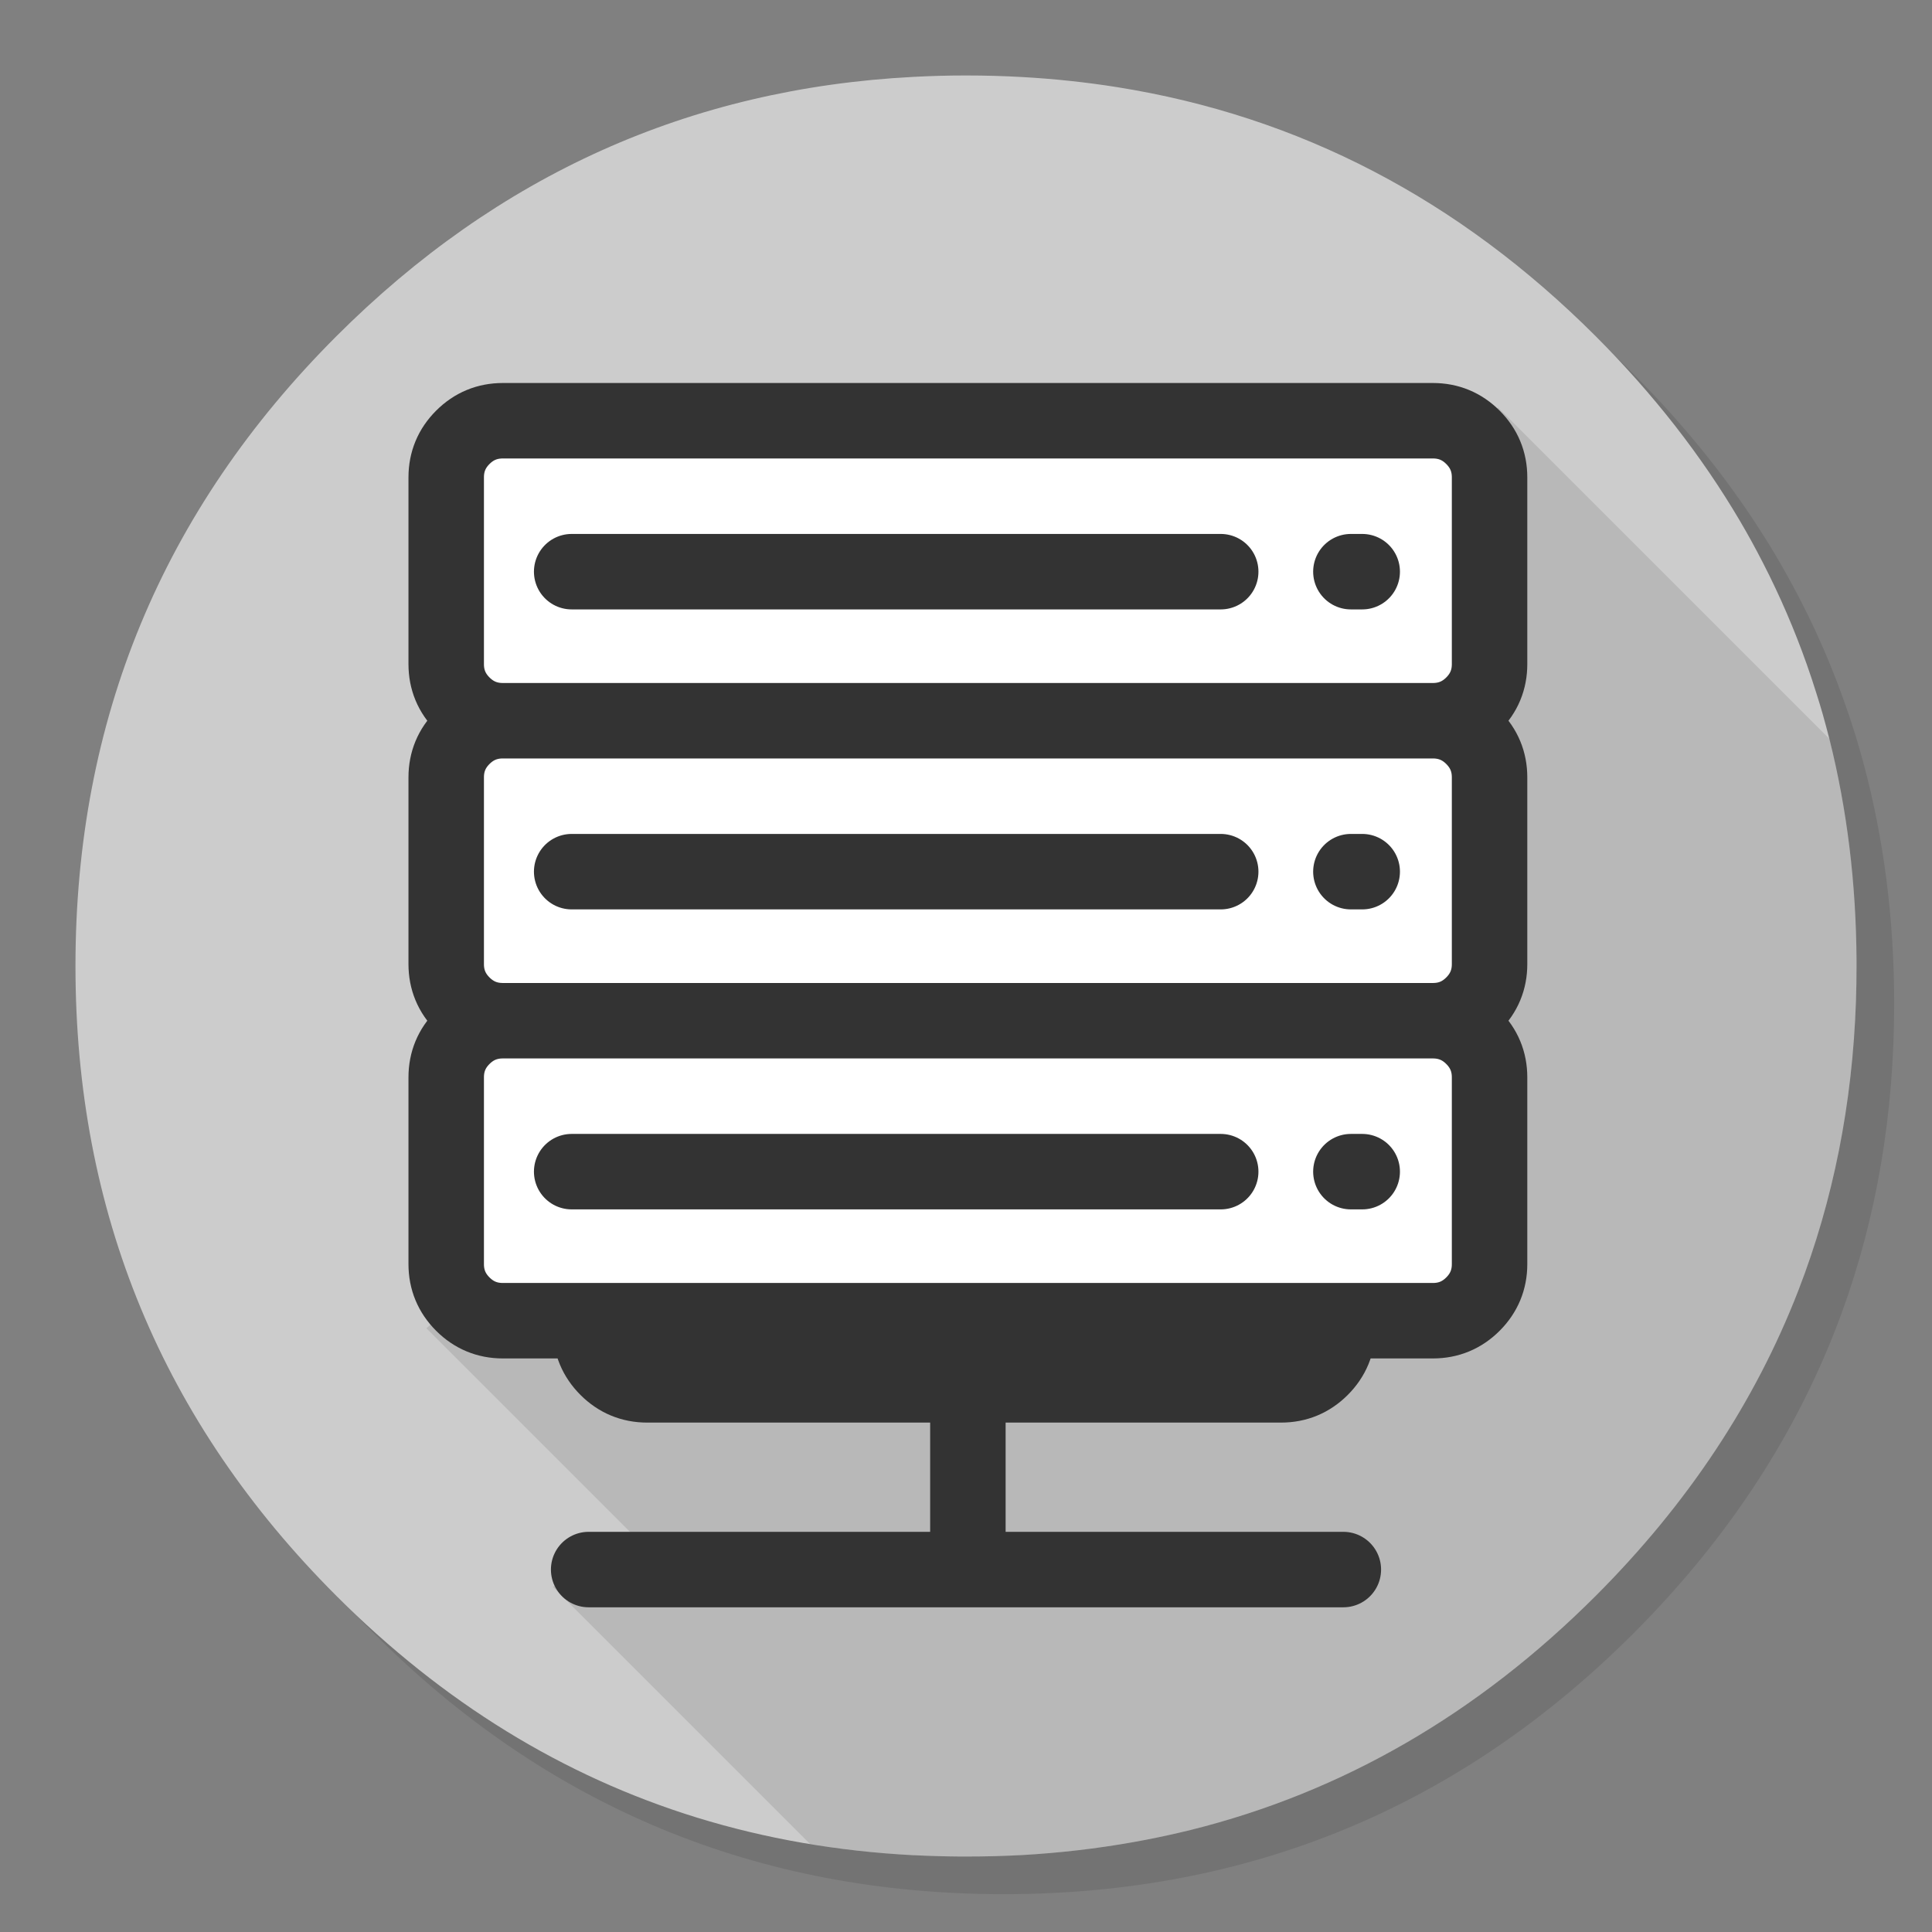
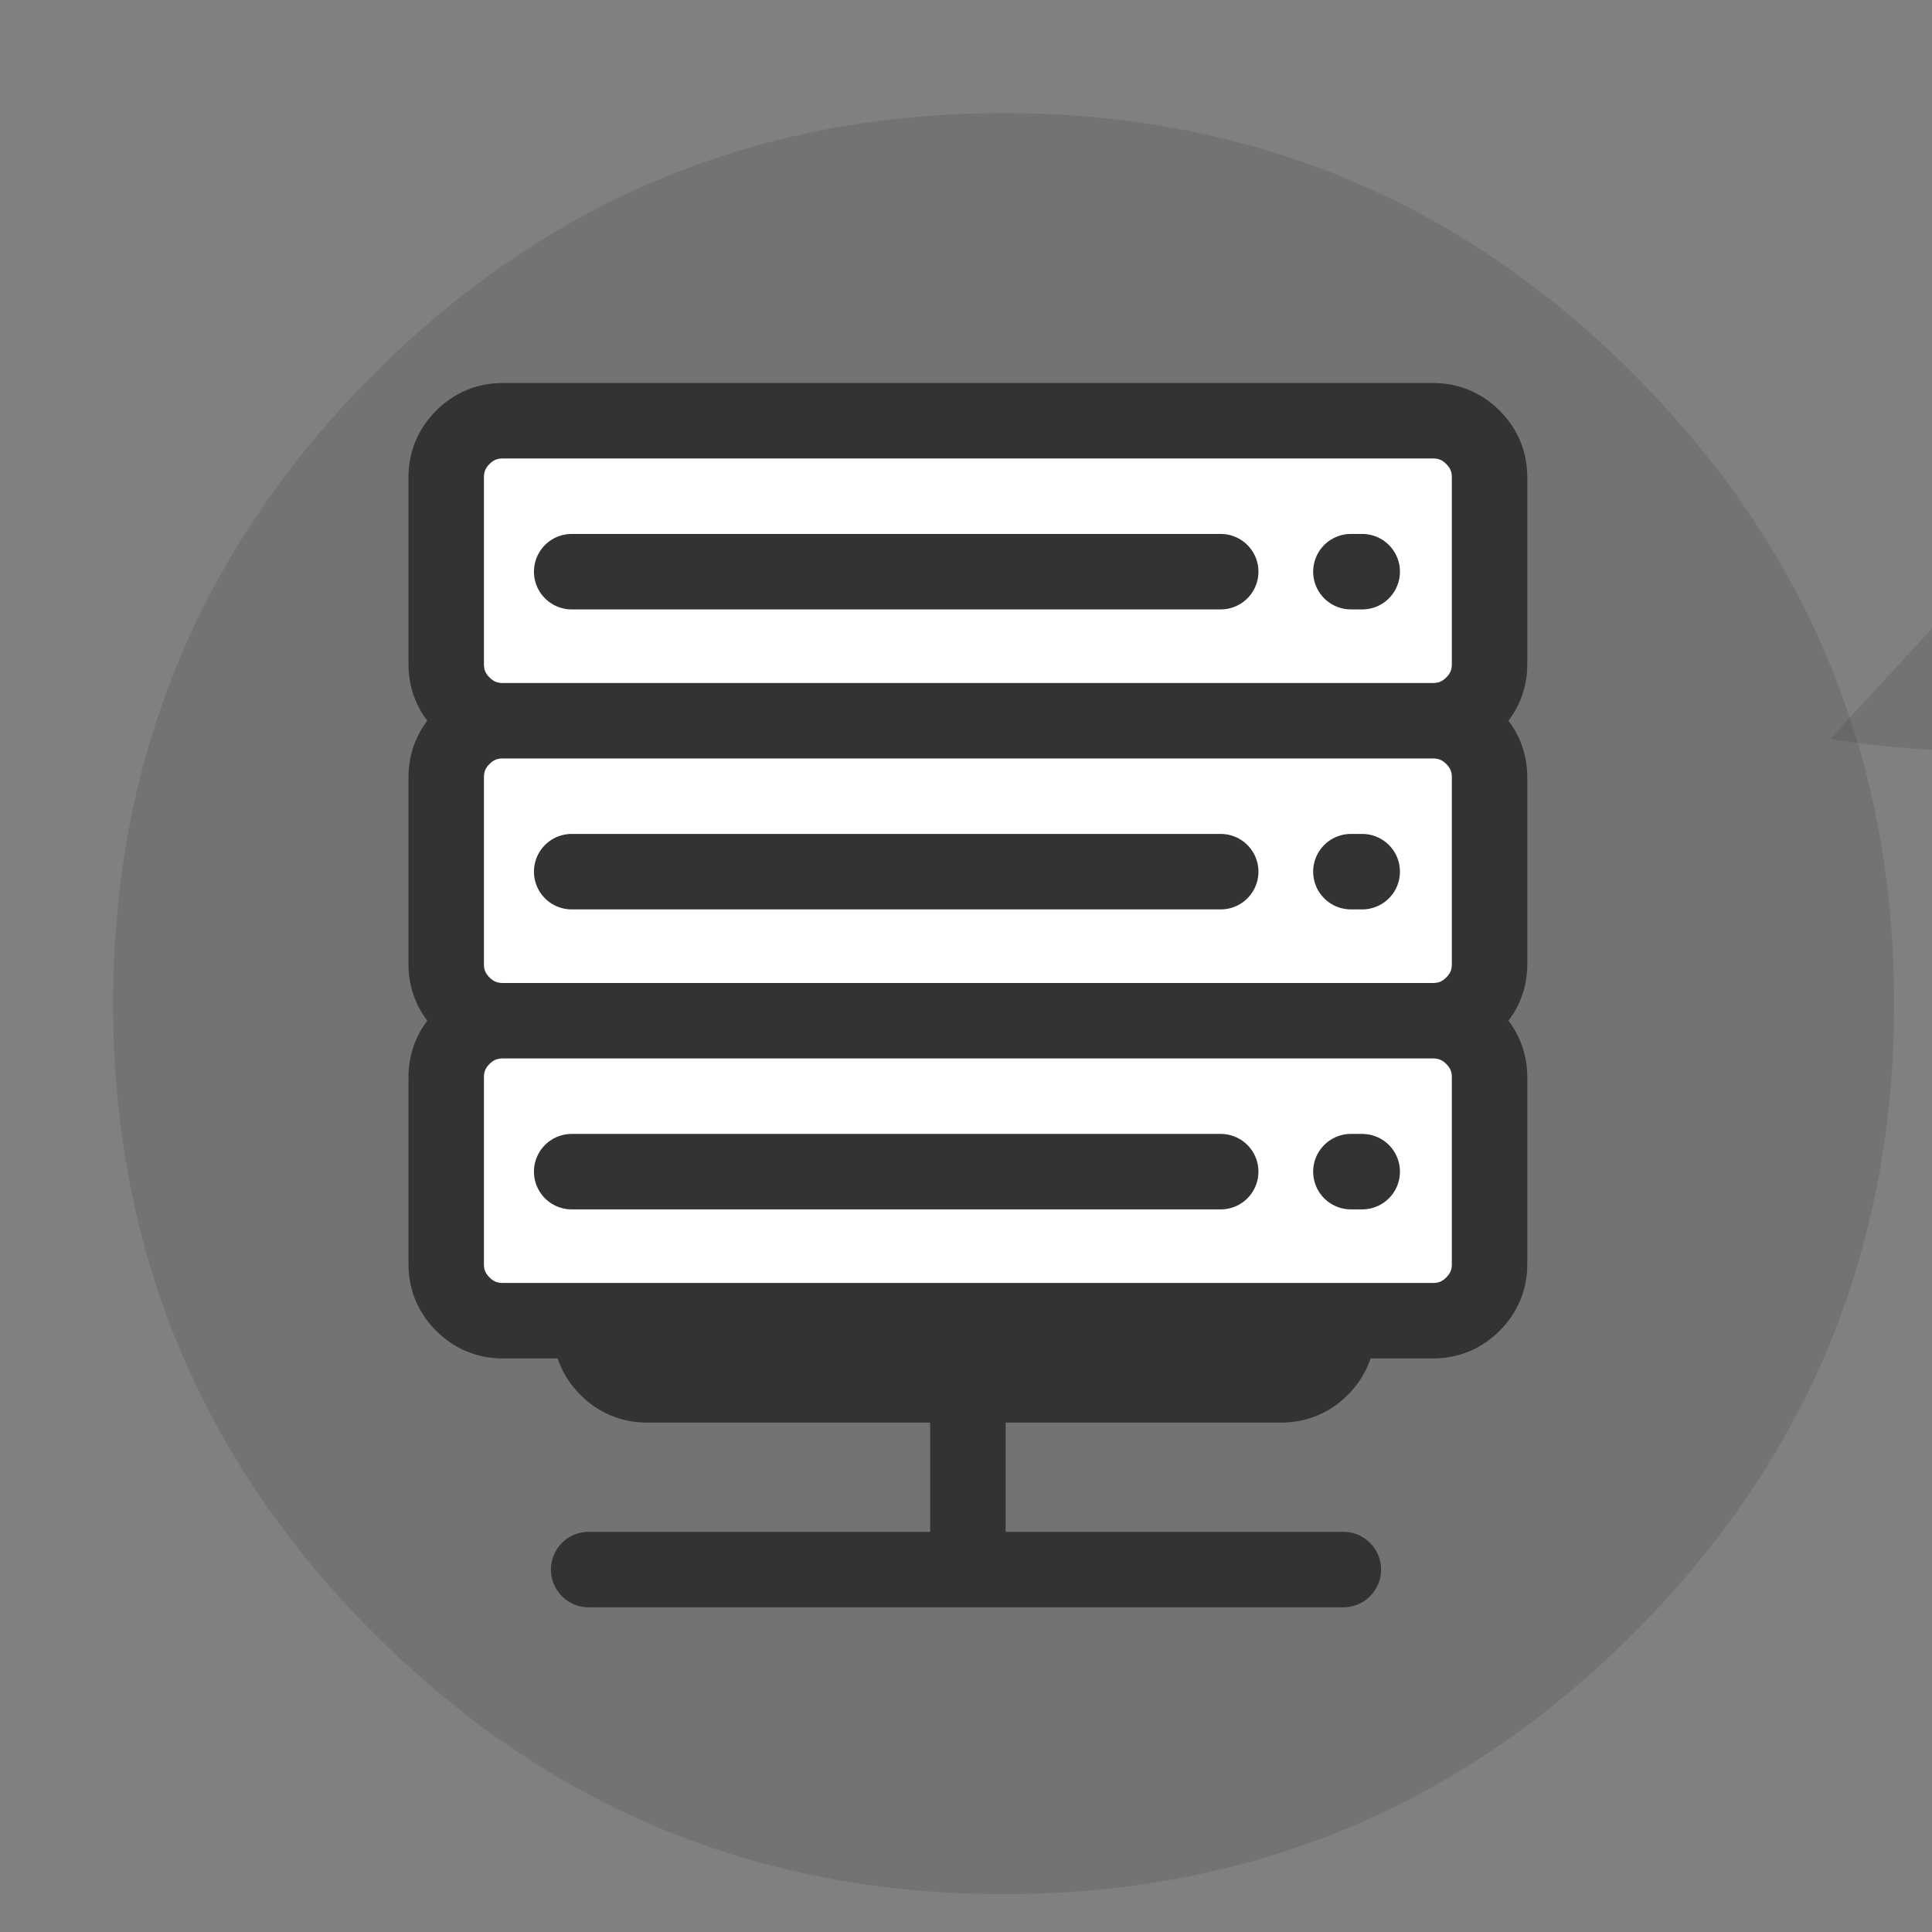
<svg xmlns="http://www.w3.org/2000/svg" height="1024" preserveAspectRatio="none" viewBox="0 0 1024 1024" width="1024">
  <rect x="0" y="0" width="1024" height="1024" fill="#808080" stroke="none" />
  <path d="m969.6 351.25q-8.6-20.85-19.4-40.85-6.1-11.35-12.9-22.4-29.35-47.55-71.55-89.8-138.25-138.25-333.8-138.25-195.5 0-333.75 138.25-138.25 138.25-138.25 333.75 0 195.55 138.25 333.8 138.25 138.2 333.75 138.2 195.55 0 333.8-138.2 76.15-76.2 110.35-169.75 27.85-76.25 27.85-164.05 0-67.35-16.4-127.95-1.85-6.85-3.9-13.6-6.15-19.95-14.05-39.15z" fill-opacity=".098" />
-   <path d="m962.85 367.85q-2.471-7.947-5.25-15.8-9.75-27.55-23.15-53.65-5.8-11.35-12.3-22.4-30.65-52-76.35-97.75-109-109-253.65-132.05-24.5-3.9-50.05-5.35-14.9-.85-30.1-.85-14.1 0-27.9.75-177.55 9.2-305.85 137.5-138.25 138.25-138.25 333.75 0 195.55 138.25 333.8 84.79 84.757 191.1 117.55 54.538 16.813 114.75 19.95.2 0 .4 0 12.15.6 24.5.7 1.5 0 3 0 15.25 0 30.1-.8 3.5-.2 6.95-.45 30.05-2.15 58.7-7.7 11.8-2.3 23.4-5.15 120.6-30.05 214.65-124.1 72.9-72.95 107.35-161.8 27.75-71.6 30.55-153.5.3-9.2.3-18.5 0-1 0-2 0-.5 0-1-.35-61.3-14.3-117-1.75-6.85-3.65-13.6-1.524-5.286-3.2-10.55z" fill="#ccc" />
-   <path d="m969.7 392q-.052-.202-.1-.4l-175.6-175.6-568 488 115 115-48 22 136.45 136.45q26.711 4.395 54.65 5.85.2 0 .4 0 12.15.6 24.5.7 1.5 0 3 0 15.25 0 30.1-.8 3.5-.2 6.95-.45 30.05-2.15 58.7-7.7 11.8-2.3 23.4-5.15 120.6-30.05 214.65-124.1 72.9-72.95 107.35-161.8 27.75-71.6 30.55-153.5.3-9.2.3-18.5 0-1 0-2 0-.5 0-1-.35-61.3-14.3-117z" fill-opacity=".098" />
+   <path d="m969.7 392q-.052-.202-.1-.4q26.711 4.395 54.65 5.85.2 0 .4 0 12.15.6 24.5.7 1.5 0 3 0 15.25 0 30.1-.8 3.5-.2 6.95-.45 30.05-2.15 58.7-7.7 11.8-2.3 23.4-5.15 120.6-30.05 214.65-124.1 72.9-72.95 107.35-161.8 27.75-71.6 30.55-153.5.3-9.2.3-18.5 0-1 0-2 0-.5 0-1-.35-61.3-14.3-117z" fill-opacity=".098" />
  <path d="m709 566q0-12.4-8.8-21.2-8.8-8.8-21.2-8.8h-336q-12.4 0-21.2 8.8-8.8 8.8-8.8 21.2v138q0 12.4 8.8 21.2 8.8 8.8 21.2 8.8h336q12.4 0 21.2-8.8 8.8-8.8 8.8-21.2z" fill="#fff" />
  <path d="m343 536h336q12.4 0 21.2 8.8 8.8 8.8 8.8 21.2v138q0 12.4-8.8 21.2-8.8 8.8-21.2 8.8h-336q-12.4 0-21.2-8.8-8.8-8.8-8.8-21.2v-138q0-12.4 8.8-21.2 8.8-8.8 21.2-8.8zm-31 295.9h400m-199-88v80" fill="none" stroke="#333" stroke-linecap="round" stroke-linejoin="round" stroke-width="40" />
  <path d="m759.85 541q-.15 0-.35 0h-493q-.2 0-.4 0-12.15.15-20.8 8.8-8.8 8.8-8.8 21.2v99q0 12.4 8.8 21.2 8.8 8.8 21.2 8.8h493q12.4 0 21.2-8.8 8.8-8.8 8.8-21.2v-99q0-12.4-8.8-21.2-8.65-8.65-20.85-8.8m-43.85 80h6zm-413 0h344zm477.7-230.2q-8.65-8.65-20.85-8.8h-493.75q-12.15.15-20.8 8.8-8.8 8.8-8.8 21.2v99q0 12.4 8.8 21.2 8.65 8.65 20.8 8.8.2 0 .4 0h493q.2 0 .35 0 12.15-.1 20.85-8.8 8.8-8.8 8.8-21.2v-99q0-12.4-8.8-21.2m-64.7 71.2h6zm-413 0h344zm486.5-209q0-12.4-8.8-21.2-8.8-8.8-21.2-8.8h-493q-12.4 0-21.2 8.8-8.8 8.8-8.8 21.2v99q0 12.4 8.8 21.2 8.65 8.65 20.8 8.8h493.75q12.2-.15 20.85-8.8 8.8-8.8 8.8-21.2zm-73.5 50h6zm-413 0h344z" fill="#fff" />
  <path d="m266.5 223h493q12.4 0 21.2 8.8 8.8 8.8 8.8 21.2v99q0 12.4-8.8 21.2-8.65 8.65-20.85 8.8 12.2.15 20.85 8.8 8.8 8.8 8.8 21.2v99q0 12.4-8.8 21.2-8.7 8.7-20.85 8.8 12.2.15 20.85 8.8 8.8 8.8 8.8 21.2v99q0 12.4-8.8 21.2-8.8 8.8-21.2 8.8h-493q-12.4 0-21.2-8.8-8.8-8.8-8.8-21.2v-99q0-12.4 8.8-21.2 8.65-8.65 20.8-8.8-12.15-.15-20.8-8.8-8.8-8.8-8.8-21.2v-99q0-12.4 8.8-21.2 8.65-8.65 20.8-8.8-12.15-.15-20.8-8.8-8.8-8.8-8.8-21.2v-99q0-12.4 8.8-21.2 8.8-8.8 21.2-8.8zm449.5 80h6m-6 159h6m37.85 79q-.15 0-.35 0h-493q-.2 0-.4 0m449.9 80h6m-419-318h344m-344 318h344m-344-159h344m-380.9-80h493.75" fill="none" stroke="#333" stroke-linecap="round" stroke-linejoin="round" stroke-width="40" />
</svg>